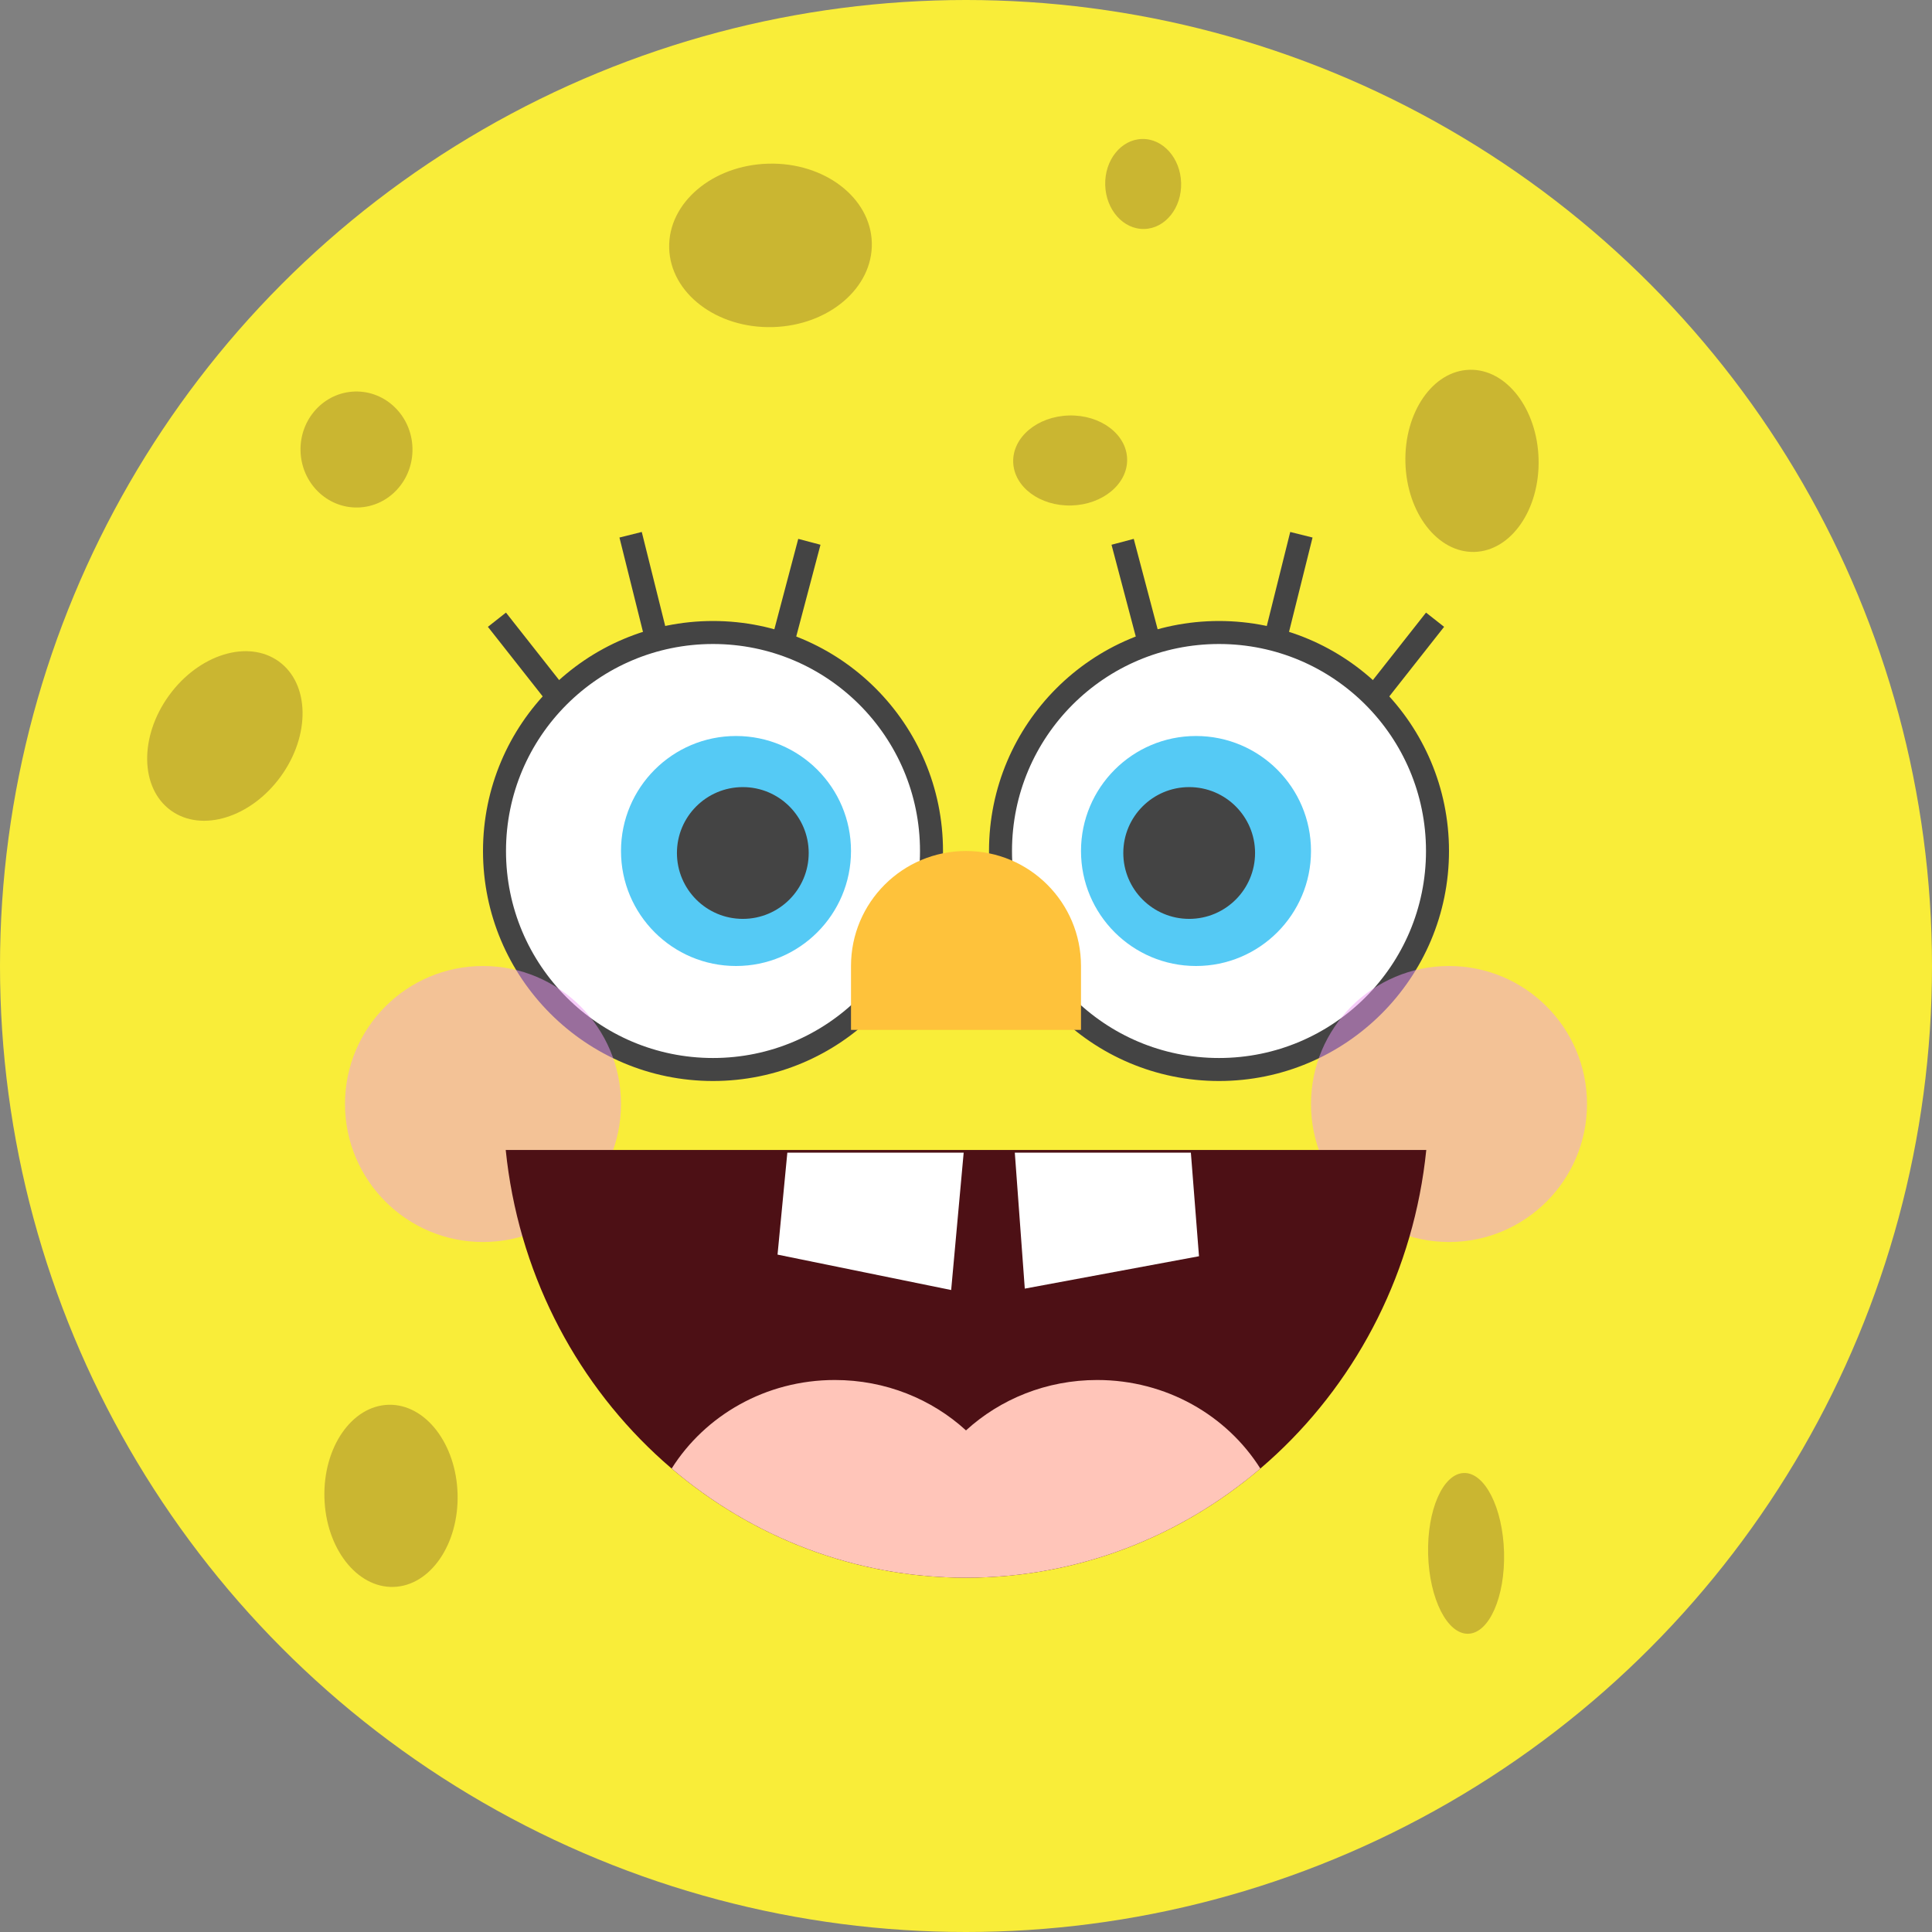
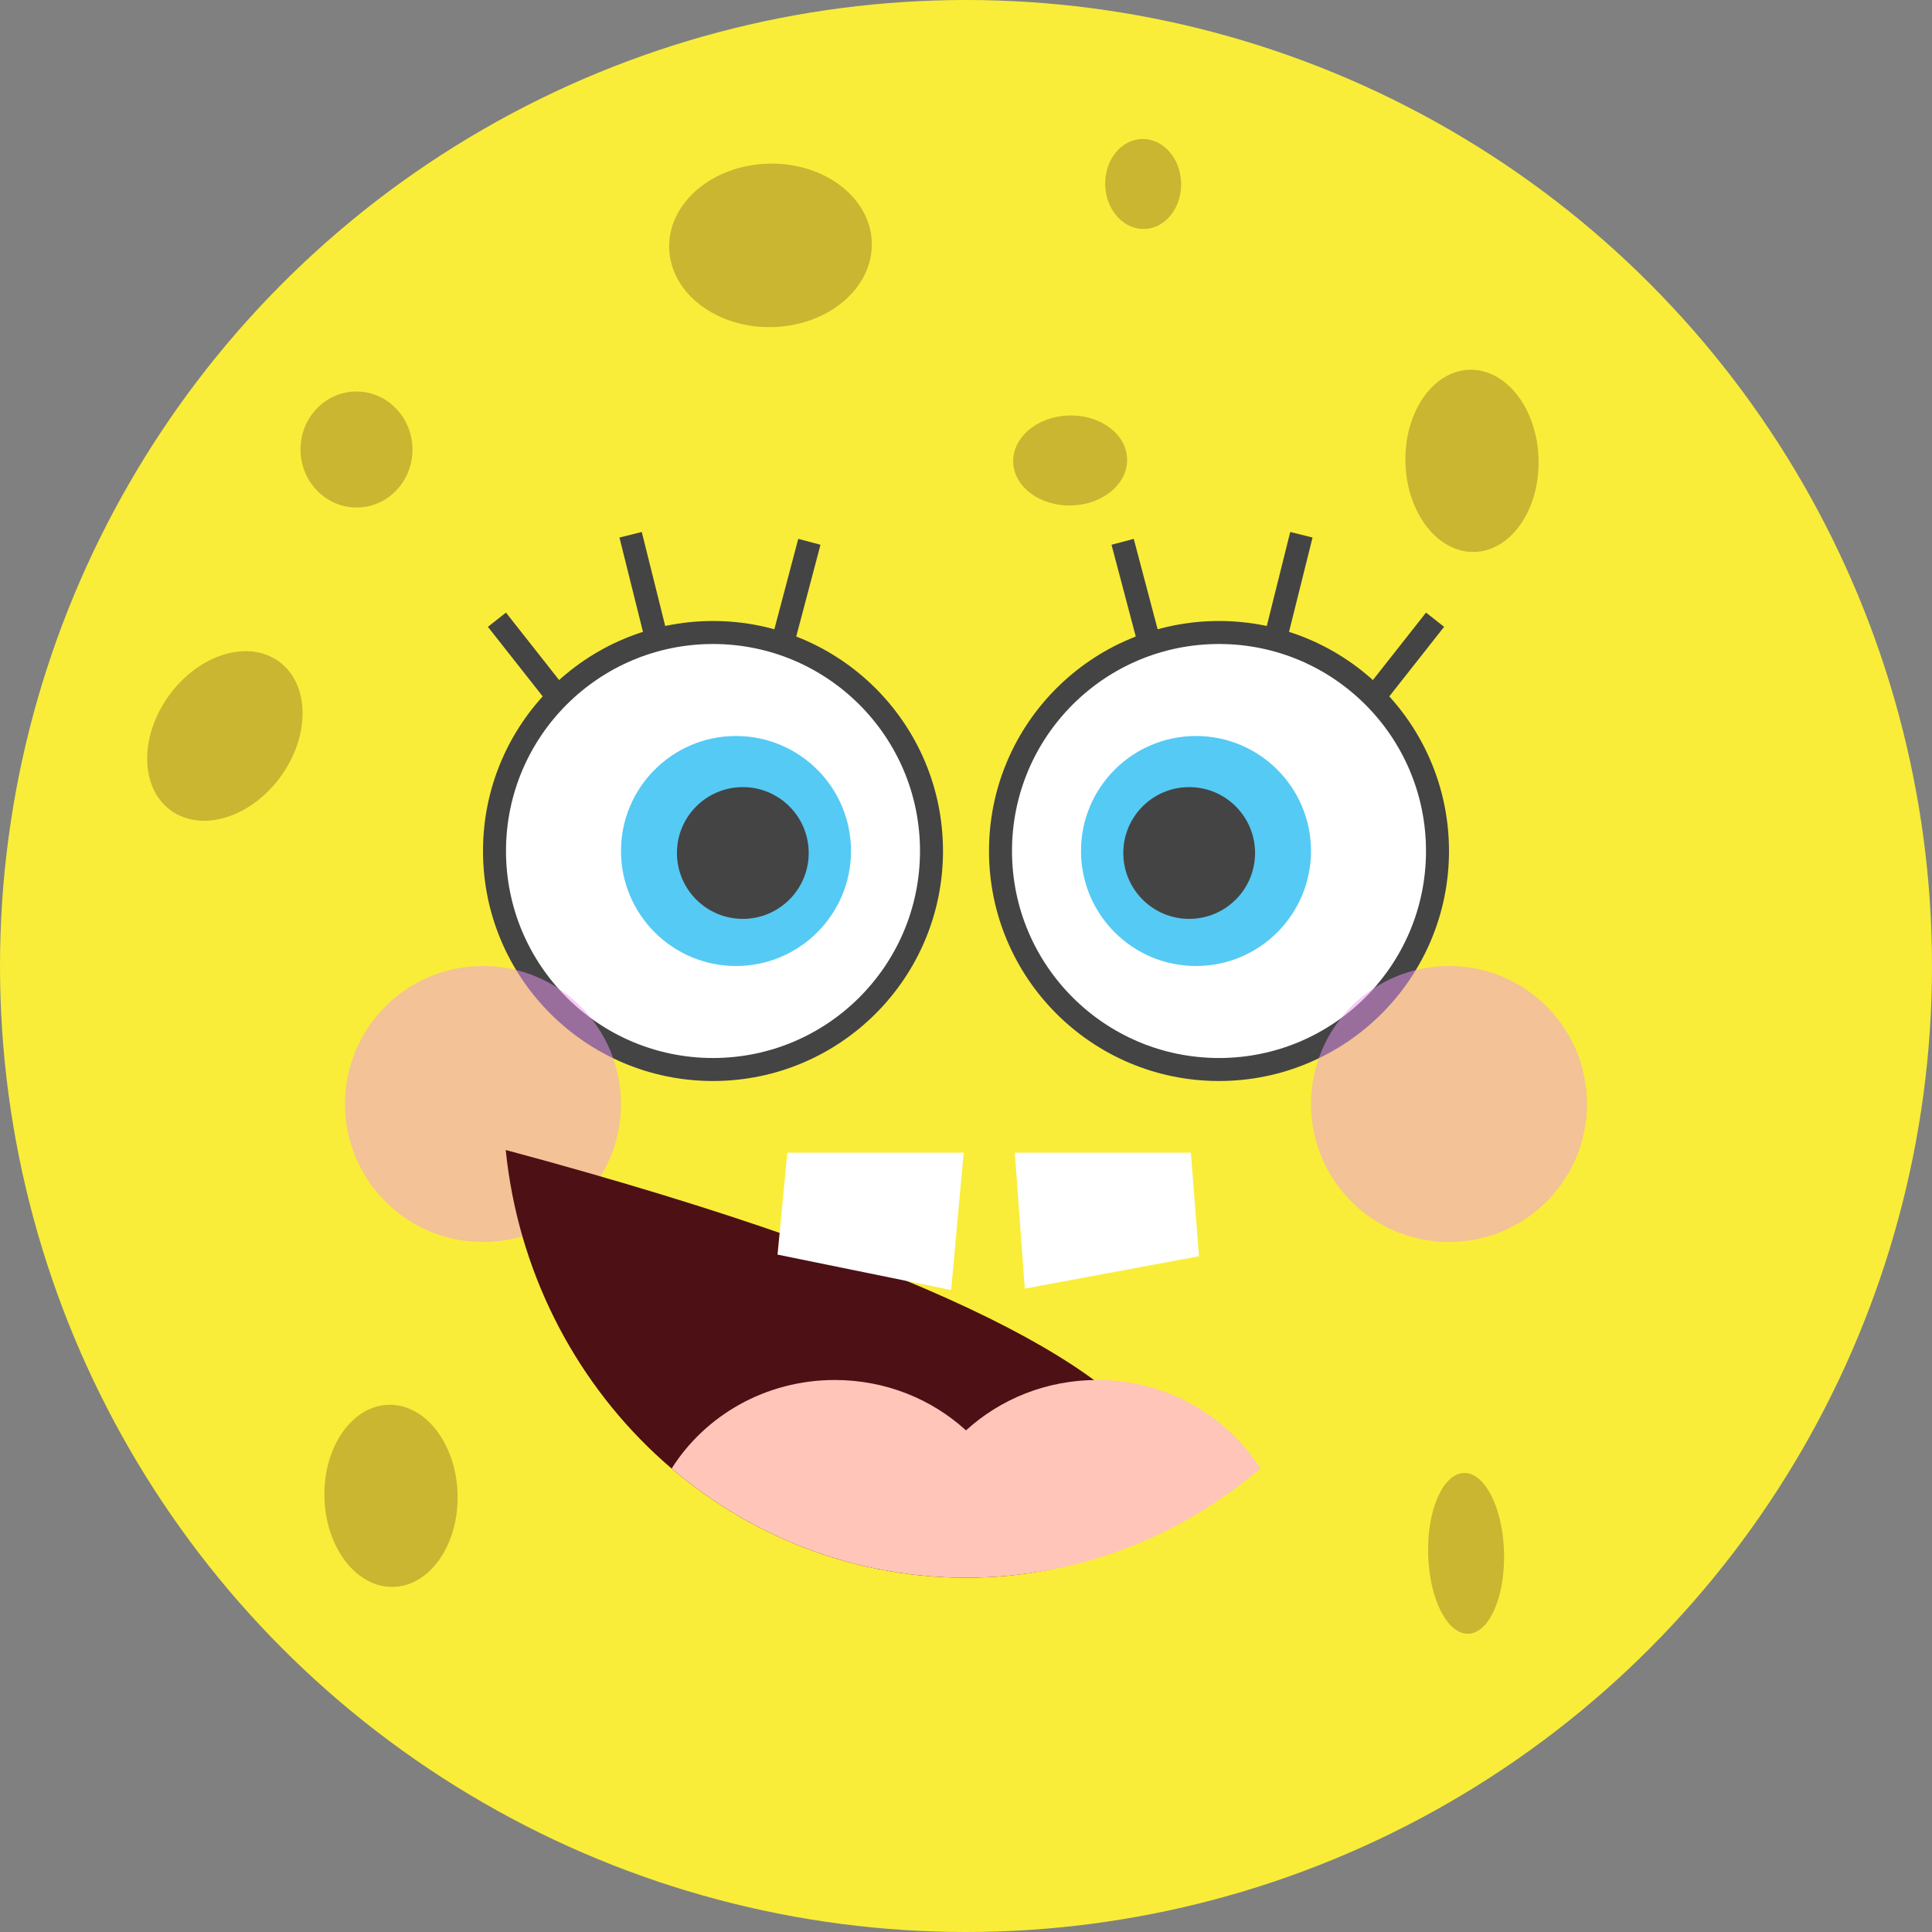
<svg xmlns="http://www.w3.org/2000/svg" width="84" height="84" viewBox="0 0 84 84" fill="none">
  <rect x="0" y="0" width="84" height="84" fill="#808080" stroke="none" />
  <circle cx="42" cy="42" r="42" fill="#F9ED39" />
  <path d="M21.606 26.944L25.828 32.304M27.418 23.25L29.676 32.307M35.19 23.557L33.375 30.422" stroke="#444444" />
  <path d="M62.394 26.944L58.172 32.304M56.582 23.25L54.324 32.307M48.81 23.557L50.625 30.422" stroke="#444444" />
  <path d="M62.5 37C62.5 42.247 58.247 46.5 53 46.5C47.753 46.5 43.5 42.247 43.5 37C43.5 31.753 47.753 27.5 53 27.5C58.247 27.5 62.5 31.753 62.5 37Z" fill="white" stroke="#444444" />
  <path d="M52 42C54.761 42 57 39.761 57 37C57 34.239 54.761 32 52 32C49.239 32 47 34.239 47 37C47 39.761 49.239 42 52 42Z" fill="#55CAF5" />
  <path d="M54.568 37.086C54.568 38.668 53.285 39.951 51.703 39.951C50.122 39.951 48.839 38.668 48.839 37.086C48.839 35.505 50.122 34.222 51.703 34.222C53.285 34.222 54.568 35.505 54.568 37.086Z" fill="#444444" />
  <path d="M21.5 37C21.5 42.247 25.753 46.5 31 46.5C36.247 46.5 40.5 42.247 40.5 37C40.5 31.753 36.247 27.5 31 27.5C25.753 27.5 21.5 31.753 21.5 37Z" fill="white" stroke="#444444" />
  <path d="M32 42C29.239 42 27 39.761 27 37C27 34.239 29.239 32 32 32C34.761 32 37 34.239 37 37C37 39.761 34.761 42 32 42Z" fill="#55CAF5" />
  <path d="M29.432 37.086C29.432 38.668 30.715 39.951 32.297 39.951C33.878 39.951 35.161 38.668 35.161 37.086C35.161 35.505 33.878 34.222 32.297 34.222C30.715 34.222 29.432 35.505 29.432 37.086Z" fill="#444444" />
  <circle cx="21" cy="48" r="6" fill="#EE98F5" fill-opacity="0.5" />
  <circle cx="63" cy="48" r="6" fill="#EE98F5" fill-opacity="0.5" />
-   <path fill-rule="evenodd" clip-rule="evenodd" d="M21.988 50H62.012C60.948 60.452 52.395 68.597 42 68.597C31.605 68.597 23.052 60.452 21.988 50Z" fill="#4D1015" />
+   <path fill-rule="evenodd" clip-rule="evenodd" d="M21.988 50C60.948 60.452 52.395 68.597 42 68.597C31.605 68.597 23.052 60.452 21.988 50Z" fill="#4D1015" />
  <path fill-rule="evenodd" clip-rule="evenodd" d="M54.798 63.85C53.343 61.542 50.71 60 47.704 60C45.494 60 43.487 60.833 42 62.191C40.513 60.833 38.506 60 36.296 60C33.29 60 30.657 61.542 29.202 63.85C32.68 66.816 37.139 68.597 42 68.597C46.861 68.597 51.32 66.816 54.798 63.85Z" fill="#FFC5B9" />
  <path fill-rule="evenodd" clip-rule="evenodd" d="M34.232 50.116L33.806 54.548L41.355 56.088L41.899 50.116H34.232Z" fill="white" />
  <path fill-rule="evenodd" clip-rule="evenodd" d="M44.122 50.116L44.556 56.027L52.13 54.619L51.777 50.116H44.122Z" fill="white" />
-   <path d="M37 42C37 39.239 39.239 37 42 37C44.761 37 47 39.239 47 42V44.778H37V42Z" fill="#FEC23B" />
  <ellipse cx="9.777" cy="31.999" rx="3" ry="4" transform="rotate(35.95 9.777 31.999)" fill="#CAB631" />
  <ellipse cx="63.743" cy="67.538" rx="1.651" ry="3.496" transform="rotate(-1.518 63.743 67.538)" fill="#CAB631" />
  <ellipse cx="49.703" cy="7.999" rx="1.651" ry="1.957" transform="rotate(-1.518 49.703 7.999)" fill="#CAB631" />
  <ellipse cx="46.529" cy="20.021" rx="2.478" ry="1.957" transform="rotate(-1.518 46.529 20.021)" fill="#CAB631" />
  <ellipse cx="15.5" cy="19.544" rx="2.434" ry="2.522" transform="rotate(-1.518 15.5 19.544)" fill="#CAB631" />
  <ellipse cx="33.5" cy="10.669" rx="4.407" ry="3.554" transform="rotate(-1.518 33.5 10.669)" fill="#CAB631" />
  <ellipse cx="17" cy="65.037" rx="2.896" ry="3.961" transform="rotate(-1.518 17 65.037)" fill="#CAB631" />
  <ellipse cx="64" cy="20.037" rx="2.896" ry="3.961" transform="rotate(-1.518 64 20.037)" fill="#CAB631" />
</svg>